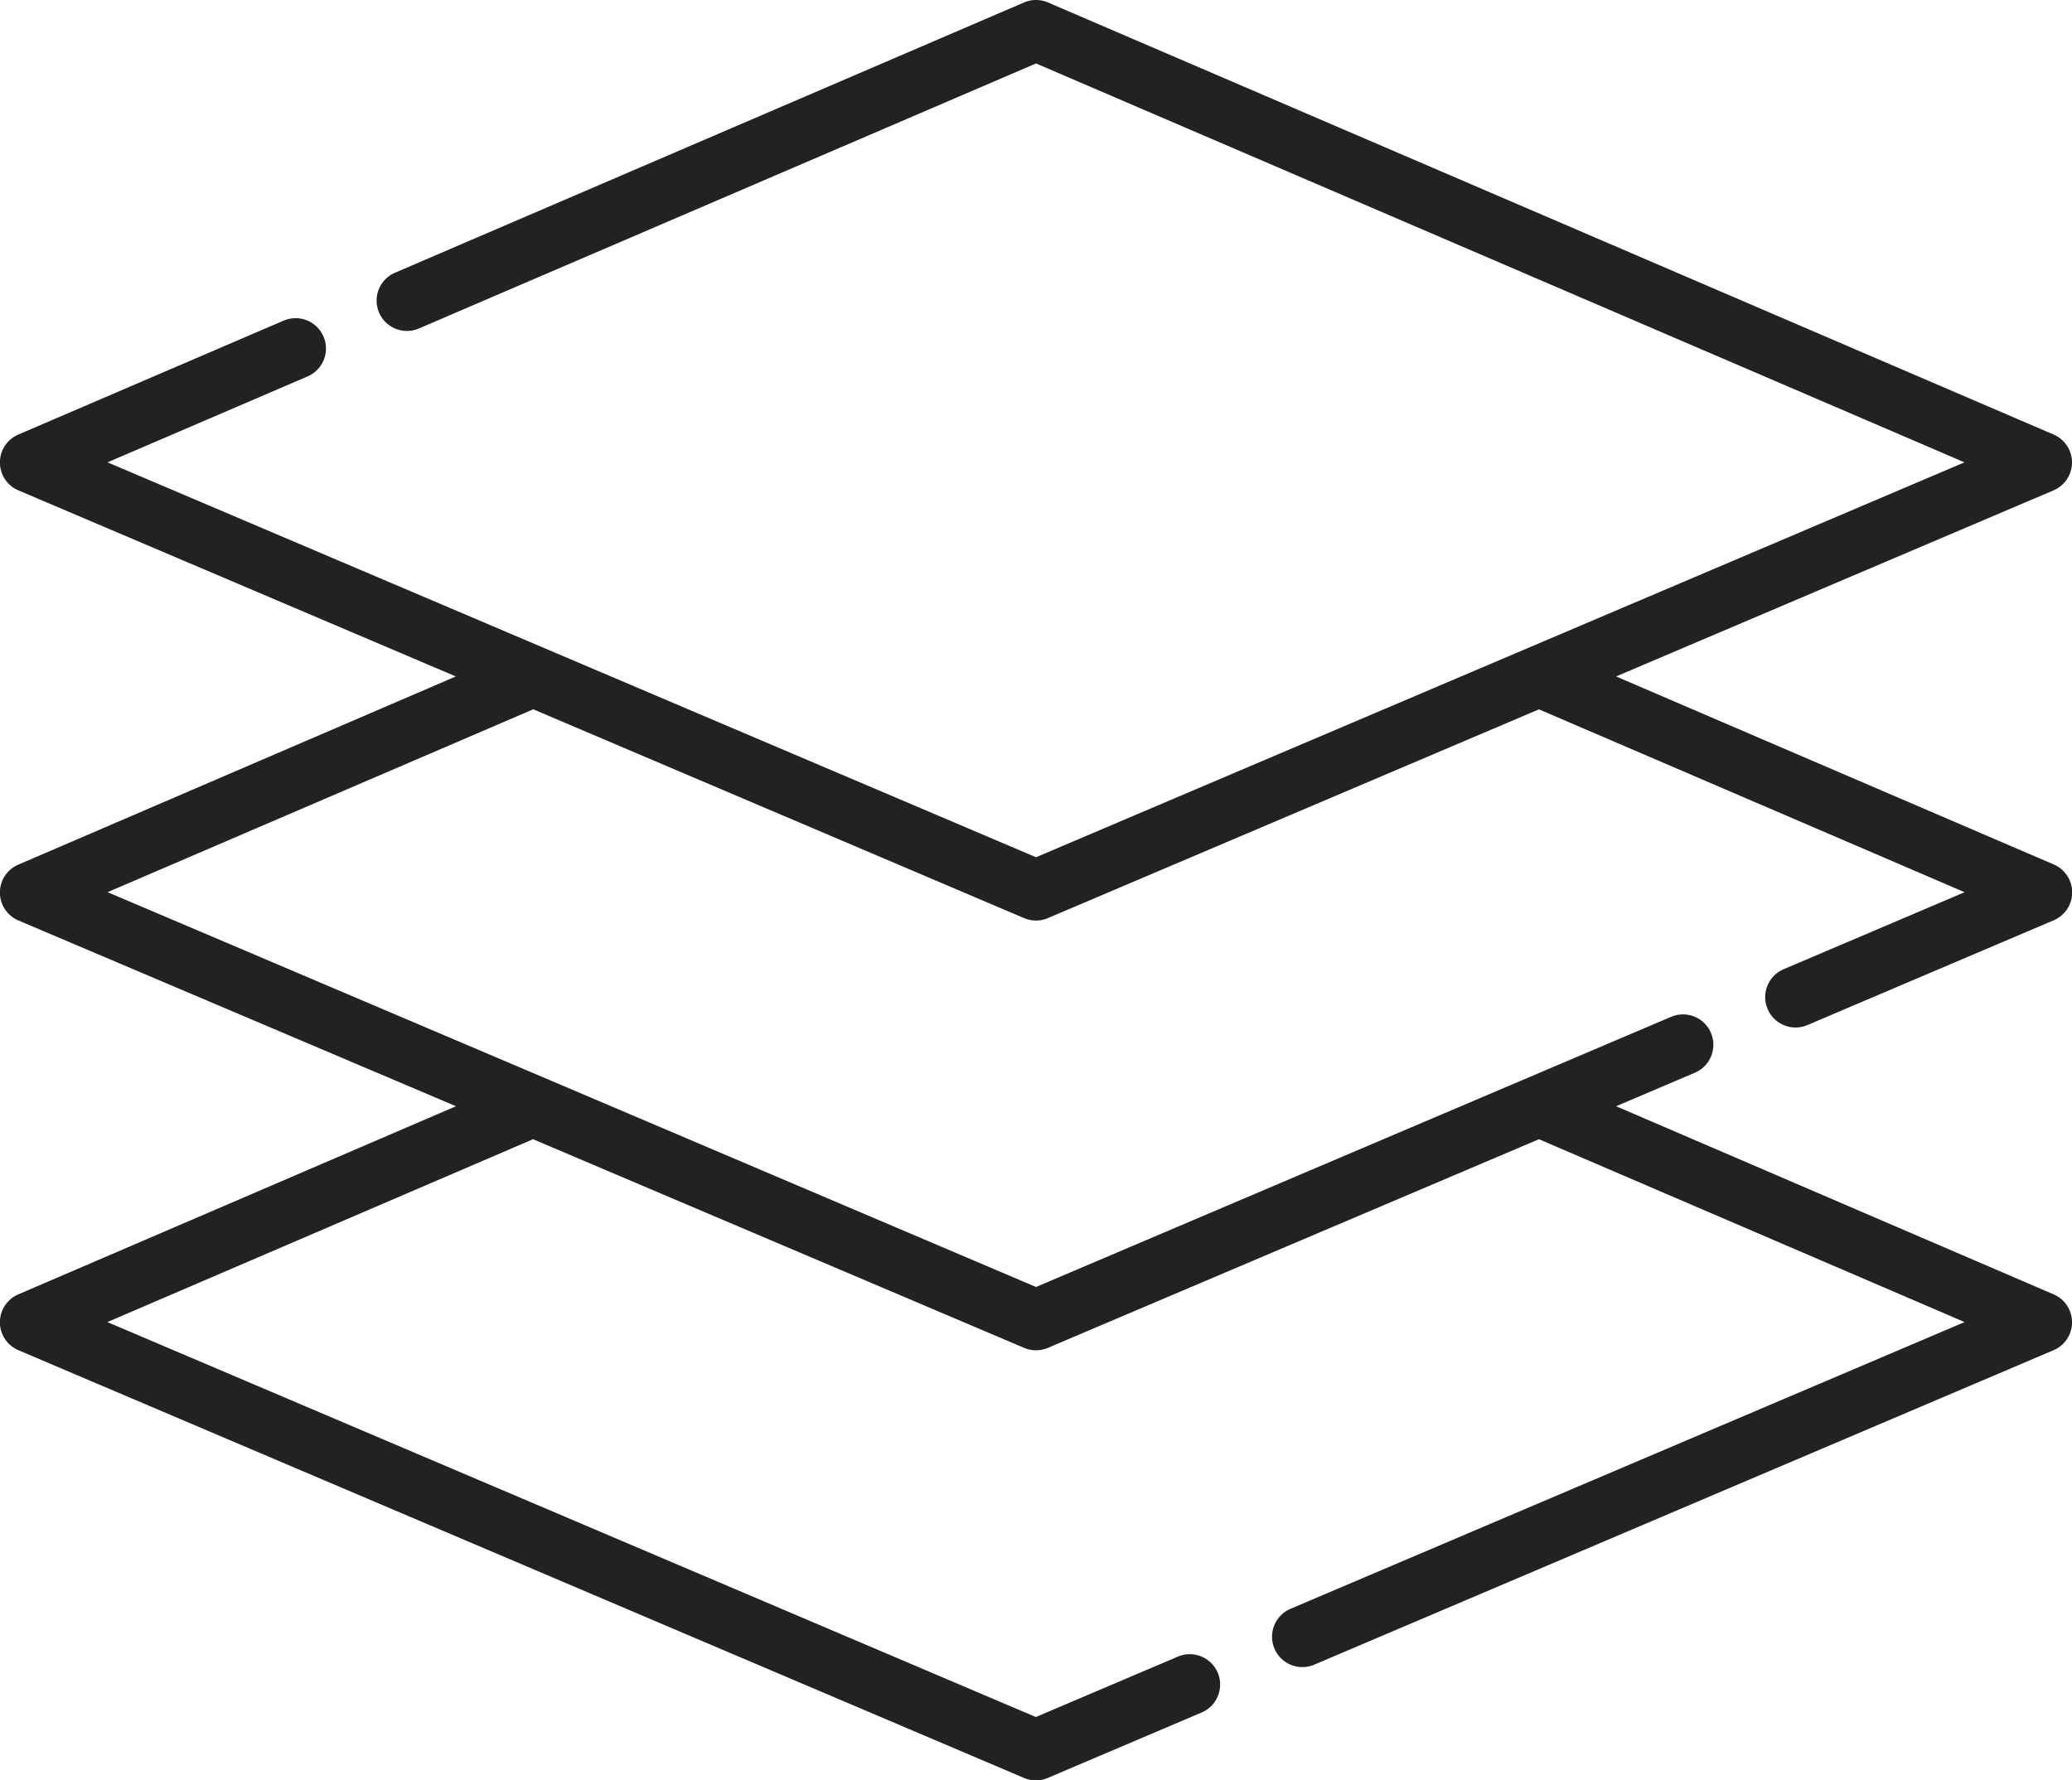
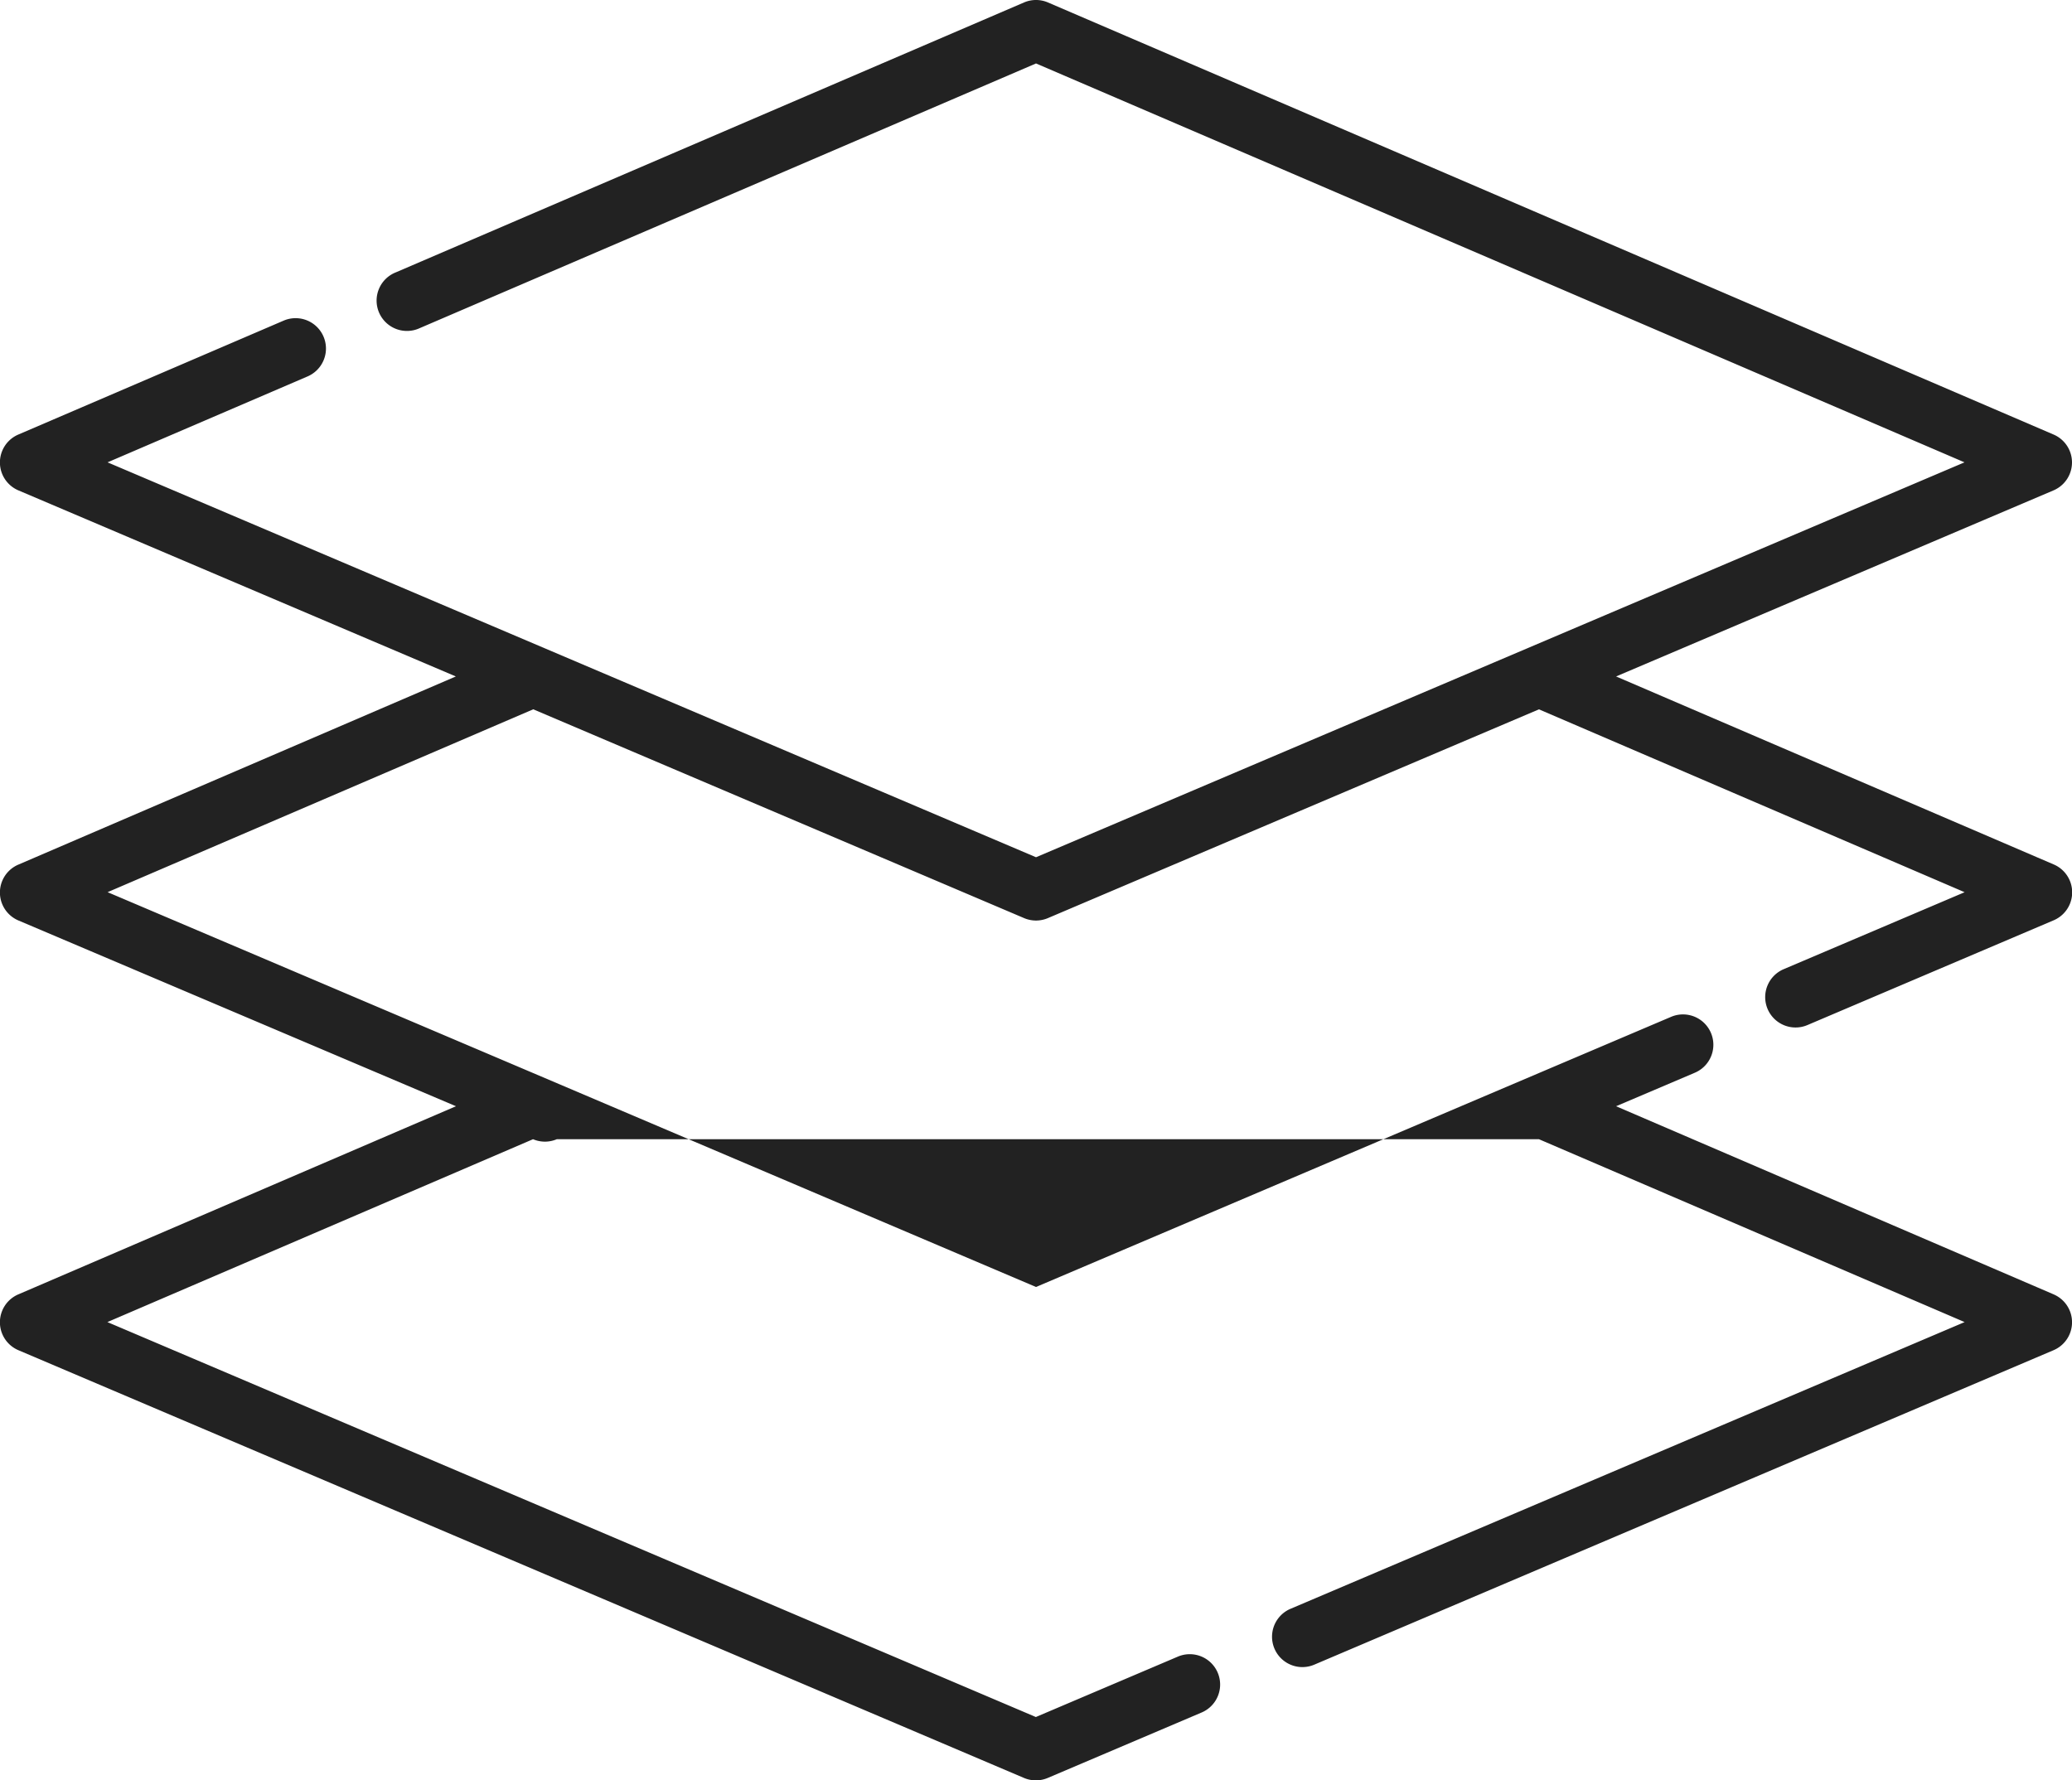
<svg xmlns="http://www.w3.org/2000/svg" width="48.873" height="42" viewBox="0 0 48.873 42">
  <g transform="translate(0 -36.003)">
    <g transform="translate(0 36.003)">
-       <path d="M48.44,66.538,38.119,62.1l1.859-.791a.716.716,0,1,0-.561-1.318l-3.4,1.446-11.58,4.927-11.58-4.927h0L2.538,57.05l10.04-4.314,11.578,4.926a.716.716,0,0,0,.561,0L36.3,52.737l10.04,4.314-4.268,1.816a.716.716,0,1,0,.561,1.318l5.809-2.472a.716.716,0,0,0,0-1.317L38.119,51.961l10.319-4.39a.716.716,0,0,0,0-1.317L24.719,36.061a.716.716,0,0,0-.565,0L9.337,42.428A.716.716,0,1,0,9.9,43.744L24.437,37.5l21.9,9.41-21.9,9.316-21.9-9.316,4.718-2.027a.716.716,0,1,0-.565-1.316L.433,46.254a.716.716,0,0,0,0,1.317l10.319,4.39L.433,56.4a.716.716,0,0,0,0,1.317L10.755,62.1.433,66.538a.716.716,0,0,0,0,1.317l23.72,10.091a.716.716,0,0,0,.561,0l3.63-1.544a.716.716,0,1,0-.561-1.318l-3.35,1.425-21.9-9.317,10.04-4.314L24.156,67.8a.716.716,0,0,0,.561,0L36.3,62.878l10.04,4.314-15.9,6.764A.716.716,0,1,0,31,75.274l17.439-7.419a.716.716,0,0,0,0-1.317Z" transform="translate(0 -36.003)" fill="#222" />
+       <path d="M48.44,66.538,38.119,62.1l1.859-.791a.716.716,0,1,0-.561-1.318l-3.4,1.446-11.58,4.927-11.58-4.927h0L2.538,57.05l10.04-4.314,11.578,4.926a.716.716,0,0,0,.561,0L36.3,52.737l10.04,4.314-4.268,1.816a.716.716,0,1,0,.561,1.318l5.809-2.472a.716.716,0,0,0,0-1.317L38.119,51.961l10.319-4.39a.716.716,0,0,0,0-1.317L24.719,36.061a.716.716,0,0,0-.565,0L9.337,42.428A.716.716,0,1,0,9.9,43.744L24.437,37.5l21.9,9.41-21.9,9.316-21.9-9.316,4.718-2.027a.716.716,0,1,0-.565-1.316L.433,46.254a.716.716,0,0,0,0,1.317l10.319,4.39L.433,56.4a.716.716,0,0,0,0,1.317L10.755,62.1.433,66.538a.716.716,0,0,0,0,1.317l23.72,10.091a.716.716,0,0,0,.561,0l3.63-1.544a.716.716,0,1,0-.561-1.318l-3.35,1.425-21.9-9.317,10.04-4.314a.716.716,0,0,0,.561,0L36.3,62.878l10.04,4.314-15.9,6.764A.716.716,0,1,0,31,75.274l17.439-7.419a.716.716,0,0,0,0-1.317Z" transform="translate(0 -36.003)" fill="#222" />
    </g>
  </g>
</svg>